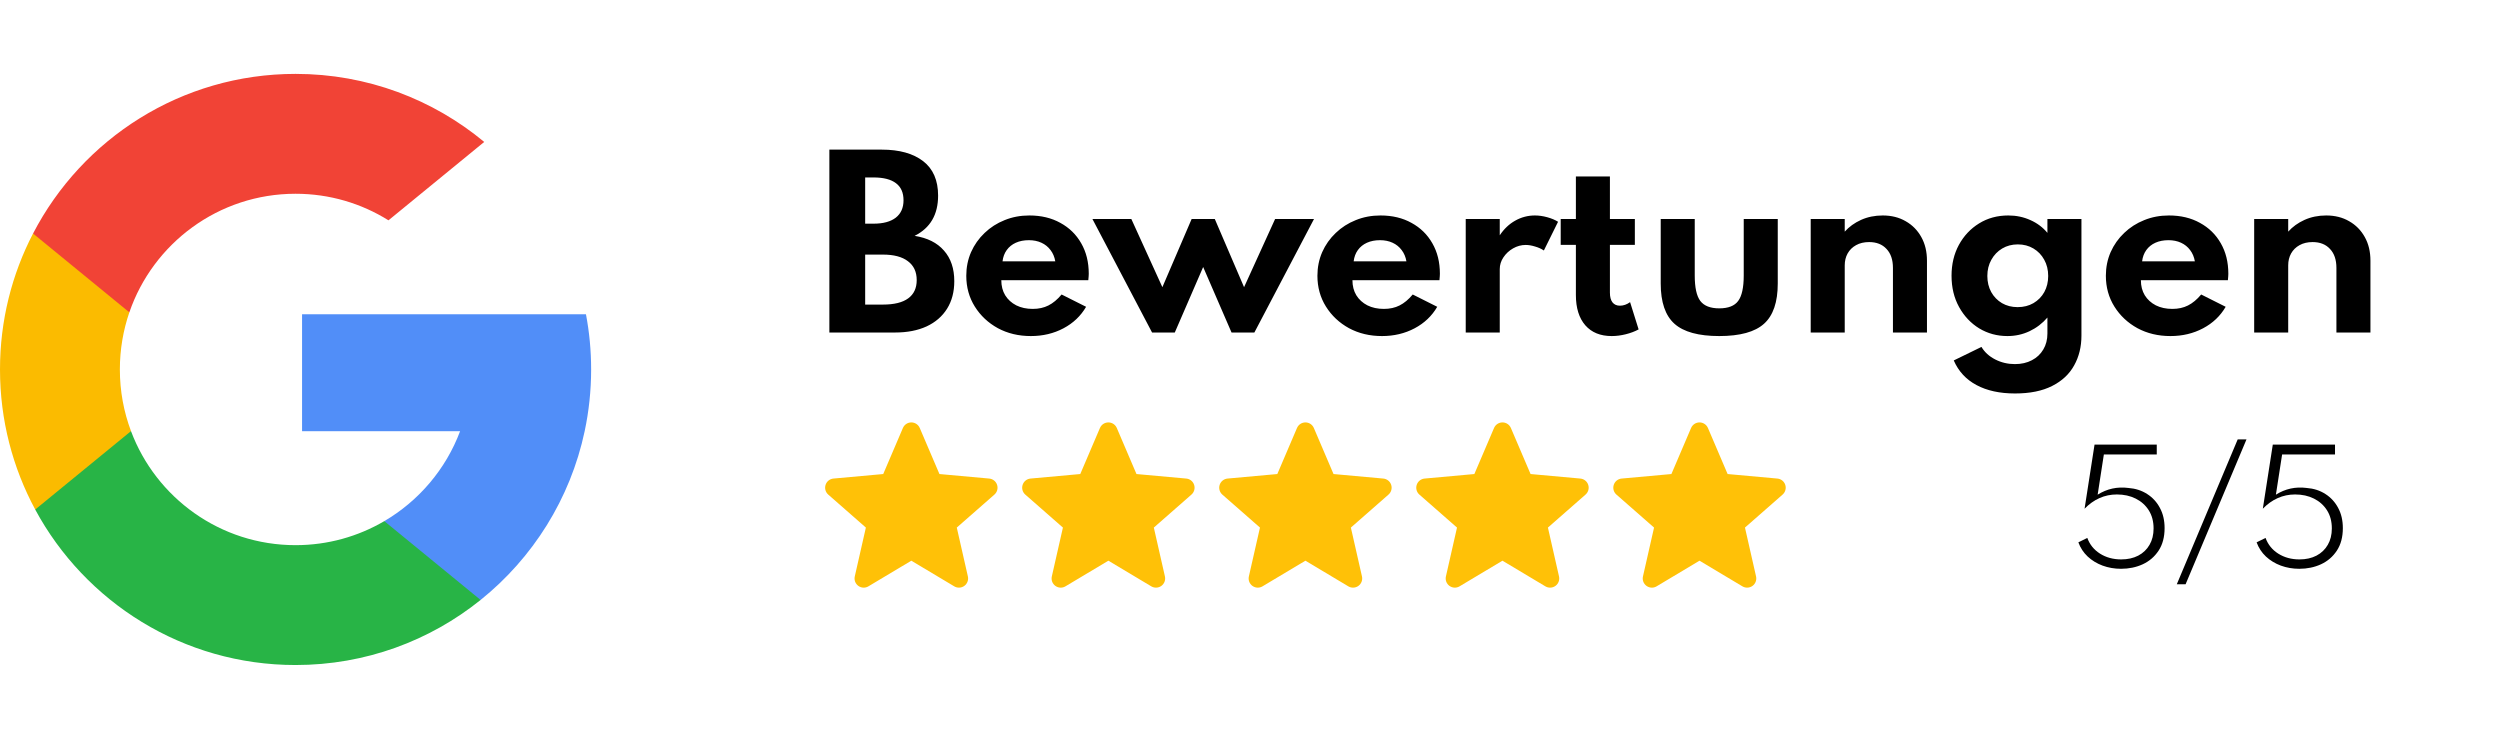
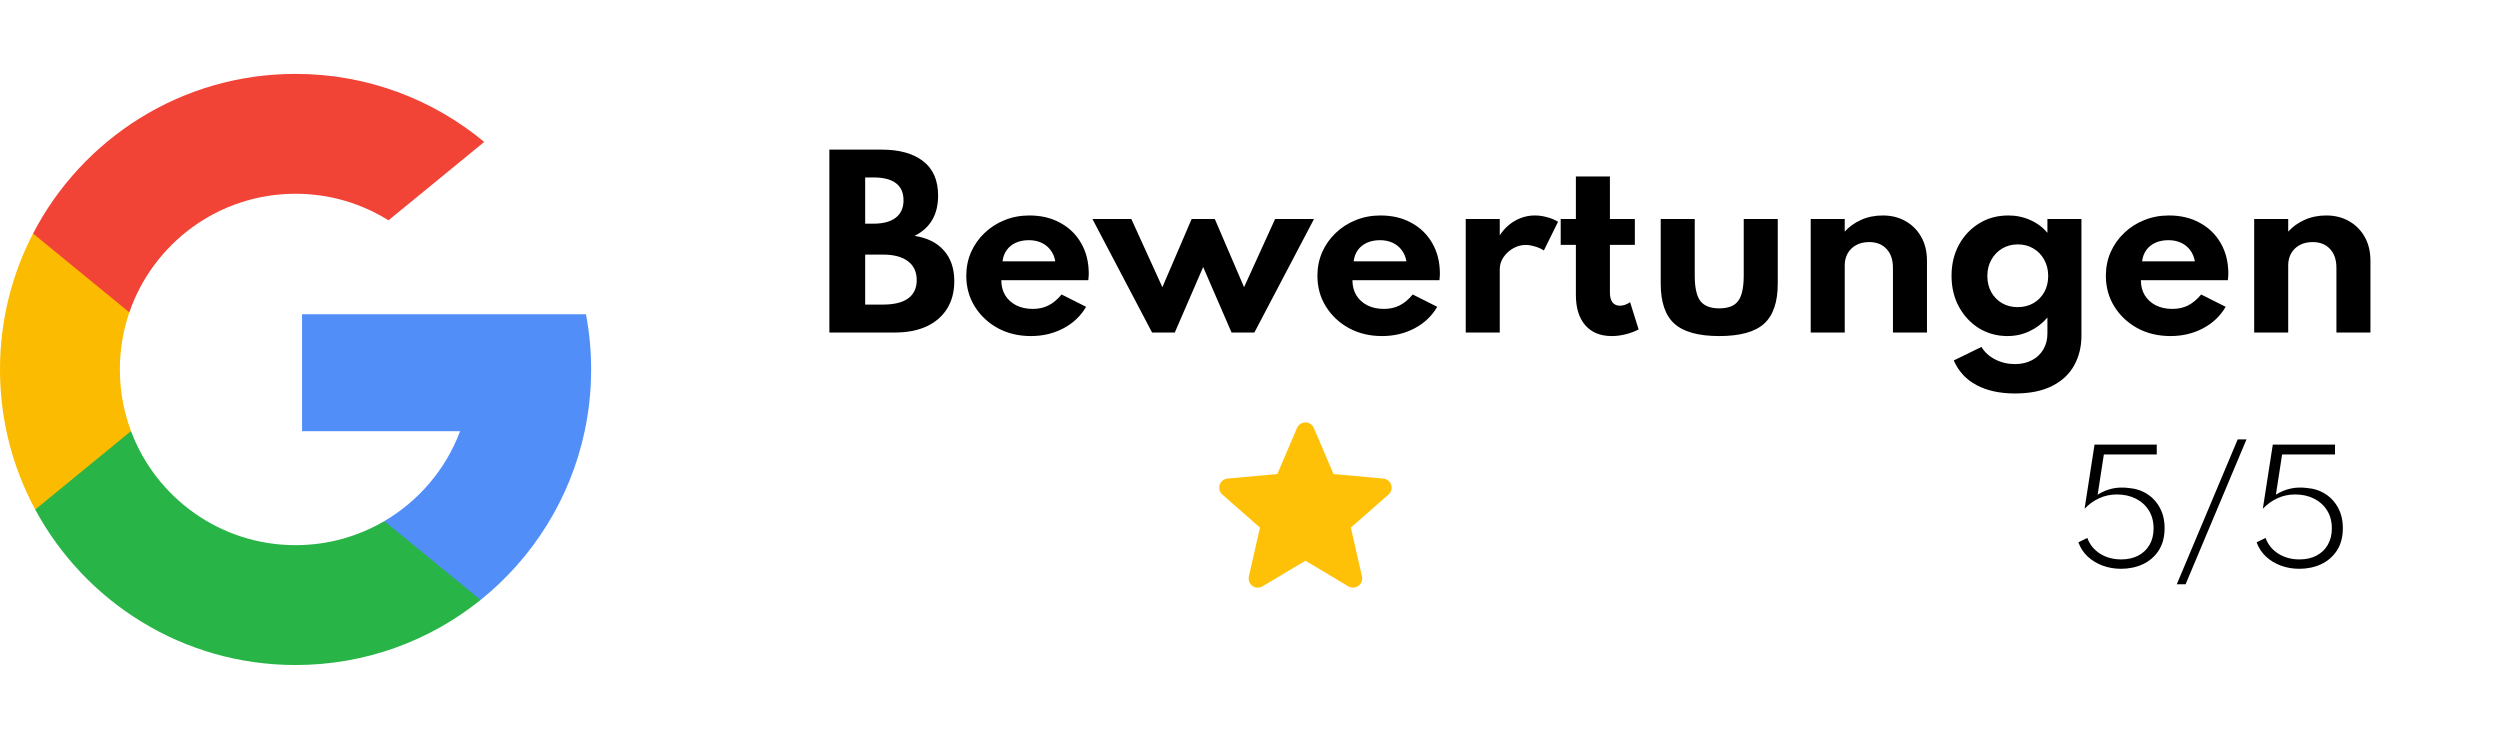
<svg xmlns="http://www.w3.org/2000/svg" fill="none" height="60" viewBox="0 0 203 60" width="203">
  <g clip-path="url(#clip0_815_63)">
    <path d="M67.345 27V12.15H71.602C73.03 12.15 74.149 12.462 74.959 13.086C75.769 13.71 76.174 14.643 76.174 15.885C76.174 17.427 75.538 18.516 74.266 19.152C75.304 19.314 76.099 19.713 76.651 20.349C77.209 20.979 77.488 21.807 77.488 22.833C77.488 23.697 77.293 24.441 76.903 25.065C76.513 25.689 75.958 26.169 75.238 26.505C74.518 26.835 73.666 27 72.682 27H67.345ZM70.252 18.162H70.927C71.713 18.162 72.316 18 72.736 17.676C73.156 17.346 73.366 16.875 73.366 16.263C73.366 15.645 73.162 15.183 72.754 14.877C72.346 14.565 71.737 14.409 70.927 14.409H70.252V18.162ZM70.252 24.732H71.692C72.604 24.732 73.288 24.564 73.744 24.228C74.206 23.892 74.437 23.397 74.437 22.743C74.437 22.077 74.2 21.567 73.726 21.213C73.258 20.853 72.58 20.673 71.692 20.673H70.252V24.732ZM83.709 27.288C82.713 27.288 81.819 27.075 81.027 26.649C80.241 26.217 79.617 25.632 79.155 24.894C78.693 24.156 78.462 23.322 78.462 22.392C78.462 21.708 78.591 21.069 78.849 20.475C79.113 19.881 79.479 19.362 79.947 18.918C80.415 18.468 80.958 18.12 81.576 17.874C82.194 17.622 82.863 17.496 83.583 17.496C84.543 17.496 85.383 17.697 86.103 18.099C86.829 18.495 87.393 19.047 87.795 19.755C88.203 20.463 88.407 21.288 88.407 22.23C88.407 22.308 88.404 22.377 88.398 22.437C88.398 22.491 88.389 22.596 88.371 22.752H81.306C81.306 23.22 81.411 23.628 81.621 23.976C81.837 24.324 82.137 24.597 82.521 24.795C82.905 24.987 83.352 25.083 83.862 25.083C84.342 25.083 84.765 24.99 85.131 24.804C85.503 24.618 85.86 24.321 86.202 23.913L88.191 24.912C87.759 25.656 87.147 26.238 86.355 26.658C85.563 27.078 84.681 27.288 83.709 27.288ZM81.405 21.222H85.689C85.629 20.868 85.5 20.562 85.302 20.304C85.11 20.046 84.864 19.848 84.564 19.71C84.264 19.572 83.925 19.503 83.547 19.503C83.145 19.503 82.791 19.572 82.485 19.71C82.179 19.848 81.933 20.046 81.747 20.304C81.561 20.562 81.447 20.868 81.405 21.222ZM93.548 27L88.706 17.784H91.865L94.385 23.319L96.761 17.784H98.642L101.018 23.319L103.538 17.784H106.697L101.855 27H100.001L97.697 21.681L95.393 27H93.548ZM112.221 27.288C111.225 27.288 110.331 27.075 109.539 26.649C108.753 26.217 108.129 25.632 107.667 24.894C107.205 24.156 106.974 23.322 106.974 22.392C106.974 21.708 107.103 21.069 107.361 20.475C107.625 19.881 107.991 19.362 108.459 18.918C108.927 18.468 109.47 18.12 110.088 17.874C110.706 17.622 111.375 17.496 112.095 17.496C113.055 17.496 113.895 17.697 114.615 18.099C115.341 18.495 115.905 19.047 116.307 19.755C116.715 20.463 116.919 21.288 116.919 22.23C116.919 22.308 116.916 22.377 116.91 22.437C116.91 22.491 116.901 22.596 116.883 22.752H109.818C109.818 23.22 109.923 23.628 110.133 23.976C110.349 24.324 110.649 24.597 111.033 24.795C111.417 24.987 111.864 25.083 112.374 25.083C112.854 25.083 113.277 24.99 113.643 24.804C114.015 24.618 114.372 24.321 114.714 23.913L116.703 24.912C116.271 25.656 115.659 26.238 114.867 26.658C114.075 27.078 113.193 27.288 112.221 27.288ZM109.917 21.222H114.201C114.141 20.868 114.012 20.562 113.814 20.304C113.622 20.046 113.376 19.848 113.076 19.71C112.776 19.572 112.437 19.503 112.059 19.503C111.657 19.503 111.303 19.572 110.997 19.71C110.691 19.848 110.445 20.046 110.259 20.304C110.073 20.562 109.959 20.868 109.917 21.222ZM119.017 27V17.784H121.78V19.107C122.122 18.591 122.539 18.195 123.031 17.919C123.529 17.637 124.063 17.496 124.633 17.496C124.957 17.496 125.293 17.544 125.641 17.64C125.989 17.736 126.28 17.859 126.514 18.009L125.362 20.34C125.158 20.202 124.918 20.094 124.642 20.016C124.372 19.932 124.12 19.89 123.886 19.89C123.526 19.89 123.184 19.983 122.86 20.169C122.536 20.355 122.275 20.598 122.077 20.898C121.879 21.192 121.78 21.51 121.78 21.852V27H119.017ZM130.869 27.288C129.951 27.288 129.237 26.997 128.727 26.415C128.217 25.827 127.962 25.008 127.962 23.958V19.881H126.729V17.784H127.962V14.328H130.725V17.784H132.75V19.881H130.725V23.76C130.725 24.108 130.794 24.372 130.932 24.552C131.076 24.732 131.277 24.822 131.535 24.822C131.823 24.822 132.099 24.726 132.363 24.534L133.056 26.748C132.744 26.916 132.393 27.048 132.003 27.144C131.619 27.24 131.241 27.288 130.869 27.288ZM139.602 27.288C137.922 27.288 136.71 26.955 135.966 26.289C135.222 25.623 134.85 24.534 134.85 23.022V17.784H137.613V22.374C137.613 23.346 137.763 24.033 138.063 24.435C138.369 24.837 138.882 25.038 139.602 25.038C140.334 25.038 140.847 24.837 141.141 24.435C141.441 24.033 141.591 23.346 141.591 22.374V17.784H144.354V23.022C144.354 24.534 143.982 25.623 143.238 26.289C142.5 26.955 141.288 27.288 139.602 27.288ZM147.029 27V17.784H149.792V18.81C150.146 18.414 150.587 18.096 151.115 17.856C151.649 17.616 152.237 17.496 152.879 17.496C153.587 17.496 154.208 17.652 154.742 17.964C155.282 18.27 155.705 18.699 156.011 19.251C156.317 19.797 156.47 20.436 156.47 21.168V27H153.707V21.753C153.707 21.093 153.533 20.58 153.185 20.214C152.843 19.842 152.372 19.656 151.772 19.656C151.364 19.656 151.01 19.74 150.71 19.908C150.416 20.07 150.188 20.295 150.026 20.583C149.87 20.865 149.792 21.186 149.792 21.546V27H147.029ZM163.622 31.95C162.38 31.95 161.336 31.722 160.49 31.266C159.644 30.816 159.029 30.15 158.645 29.268L160.895 28.17C161.147 28.596 161.519 28.935 162.011 29.187C162.503 29.439 163.037 29.565 163.613 29.565C164.135 29.565 164.594 29.46 164.99 29.25C165.386 29.046 165.695 28.755 165.917 28.377C166.139 28.005 166.25 27.573 166.25 27.081V25.785C165.842 26.259 165.359 26.628 164.801 26.892C164.243 27.156 163.643 27.288 163.001 27.288C162.167 27.288 161.405 27.081 160.715 26.667C160.031 26.247 159.485 25.668 159.077 24.93C158.669 24.192 158.465 23.346 158.465 22.392C158.465 21.456 158.663 20.622 159.059 19.89C159.461 19.152 160.007 18.57 160.697 18.144C161.393 17.712 162.185 17.496 163.073 17.496C163.721 17.496 164.321 17.622 164.873 17.874C165.425 18.12 165.884 18.465 166.25 18.909V17.784H169.013V27.252C169.013 28.158 168.815 28.965 168.419 29.673C168.029 30.381 167.435 30.936 166.637 31.338C165.839 31.746 164.834 31.95 163.622 31.95ZM163.829 24.939C164.315 24.939 164.744 24.831 165.116 24.615C165.494 24.393 165.788 24.093 165.998 23.715C166.208 23.331 166.313 22.896 166.313 22.41C166.313 21.912 166.205 21.471 165.989 21.087C165.779 20.703 165.488 20.4 165.116 20.178C164.744 19.956 164.321 19.845 163.847 19.845C163.373 19.845 162.95 19.956 162.578 20.178C162.206 20.4 161.912 20.706 161.696 21.096C161.48 21.48 161.372 21.918 161.372 22.41C161.372 22.896 161.477 23.331 161.687 23.715C161.897 24.093 162.188 24.393 162.56 24.615C162.932 24.831 163.355 24.939 163.829 24.939ZM176.243 27.288C175.247 27.288 174.353 27.075 173.561 26.649C172.775 26.217 172.151 25.632 171.689 24.894C171.227 24.156 170.996 23.322 170.996 22.392C170.996 21.708 171.125 21.069 171.383 20.475C171.647 19.881 172.013 19.362 172.481 18.918C172.949 18.468 173.492 18.12 174.11 17.874C174.728 17.622 175.397 17.496 176.117 17.496C177.077 17.496 177.917 17.697 178.637 18.099C179.363 18.495 179.927 19.047 180.329 19.755C180.737 20.463 180.941 21.288 180.941 22.23C180.941 22.308 180.938 22.377 180.932 22.437C180.932 22.491 180.923 22.596 180.905 22.752H173.84C173.84 23.22 173.945 23.628 174.155 23.976C174.371 24.324 174.671 24.597 175.055 24.795C175.439 24.987 175.886 25.083 176.396 25.083C176.876 25.083 177.299 24.99 177.665 24.804C178.037 24.618 178.394 24.321 178.736 23.913L180.725 24.912C180.293 25.656 179.681 26.238 178.889 26.658C178.097 27.078 177.215 27.288 176.243 27.288ZM173.939 21.222H178.223C178.163 20.868 178.034 20.562 177.836 20.304C177.644 20.046 177.398 19.848 177.098 19.71C176.798 19.572 176.459 19.503 176.081 19.503C175.679 19.503 175.325 19.572 175.019 19.71C174.713 19.848 174.467 20.046 174.281 20.304C174.095 20.562 173.981 20.868 173.939 21.222ZM183.039 27V17.784H185.802V18.81C186.156 18.414 186.597 18.096 187.125 17.856C187.659 17.616 188.247 17.496 188.889 17.496C189.597 17.496 190.218 17.652 190.752 17.964C191.292 18.27 191.715 18.699 192.021 19.251C192.327 19.797 192.48 20.436 192.48 21.168V27H189.717V21.753C189.717 21.093 189.543 20.58 189.195 20.214C188.853 19.842 188.382 19.656 187.782 19.656C187.374 19.656 187.02 19.74 186.72 19.908C186.426 20.07 186.198 20.295 186.036 20.583C185.88 20.865 185.802 21.186 185.802 21.546V27H183.039Z" fill="black" />
    <path d="M172.231 46.186C171.699 46.186 171.199 46.1 170.731 45.928C170.267 45.756 169.863 45.51 169.519 45.19C169.179 44.87 168.927 44.486 168.763 44.038L169.489 43.678C169.685 44.218 170.029 44.644 170.521 44.956C171.017 45.268 171.591 45.424 172.243 45.424C172.771 45.424 173.231 45.322 173.623 45.118C174.019 44.91 174.325 44.618 174.541 44.242C174.761 43.866 174.871 43.422 174.871 42.91C174.871 42.342 174.741 41.852 174.481 41.44C174.221 41.028 173.867 40.71 173.419 40.486C172.971 40.262 172.461 40.15 171.889 40.15C171.389 40.15 170.919 40.248 170.479 40.444C170.039 40.64 169.635 40.928 169.267 41.308L170.077 36.1H175.129V36.904H170.833L170.329 40.168C171.089 39.688 171.921 39.506 172.825 39.622C173.401 39.666 173.909 39.83 174.349 40.114C174.793 40.398 175.139 40.776 175.387 41.248C175.639 41.716 175.765 42.26 175.765 42.88C175.765 43.608 175.603 44.218 175.279 44.71C174.955 45.202 174.525 45.572 173.989 45.82C173.457 46.064 172.871 46.186 172.231 46.186ZM176.757 47.44L181.701 35.68H182.415L177.471 47.44H176.757ZM186.705 46.186C186.173 46.186 185.673 46.1 185.205 45.928C184.741 45.756 184.337 45.51 183.993 45.19C183.653 44.87 183.401 44.486 183.237 44.038L183.963 43.678C184.159 44.218 184.503 44.644 184.995 44.956C185.491 45.268 186.065 45.424 186.717 45.424C187.245 45.424 187.705 45.322 188.097 45.118C188.493 44.91 188.799 44.618 189.015 44.242C189.235 43.866 189.345 43.422 189.345 42.91C189.345 42.342 189.215 41.852 188.955 41.44C188.695 41.028 188.341 40.71 187.893 40.486C187.445 40.262 186.935 40.15 186.363 40.15C185.863 40.15 185.393 40.248 184.953 40.444C184.513 40.64 184.109 40.928 183.741 41.308L184.551 36.1H189.603V36.904H185.307L184.803 40.168C185.563 39.688 186.395 39.506 187.299 39.622C187.875 39.666 188.383 39.83 188.823 40.114C189.267 40.398 189.613 40.776 189.861 41.248C190.113 41.716 190.239 42.26 190.239 42.88C190.239 43.608 190.077 44.218 189.753 44.71C189.429 45.202 188.999 45.572 188.463 45.82C187.931 46.064 187.345 46.186 186.705 46.186Z" fill="black" />
    <g clip-path="url(#clip1_815_63)">
      <path d="M10.638 35.007L8.967 41.244L2.86 41.374C1.035 37.989 0 34.116 0 30C0 26.02 0.968 22.267 2.683 18.963H2.685L8.122 19.959L10.503 25.363C10.005 26.817 9.733 28.377 9.733 30C9.733 31.762 10.052 33.45 10.638 35.007Z" fill="#FBBB00" />
      <path d="M47.58 25.517C47.856 26.968 48 28.468 48 30C48 31.718 47.819 33.394 47.475 35.011C46.307 40.513 43.254 45.316 39.025 48.716L39.023 48.715L32.176 48.365L31.206 42.315C34.013 40.669 36.206 38.094 37.361 35.011H24.527V25.517H37.548H47.58Z" fill="#518EF8" />
      <path d="M39.023 48.715L39.024 48.716C34.911 52.022 29.687 54 23.999 54C14.859 54 6.913 48.892 2.859 41.374L10.637 35.007C12.664 40.416 17.882 44.267 23.999 44.267C26.629 44.267 29.092 43.556 31.206 42.315L39.023 48.715Z" fill="#28B446" />
      <path d="M39.319 11.525L31.544 17.89C29.357 16.523 26.771 15.733 24 15.733C17.744 15.733 12.429 19.76 10.503 25.363L2.685 18.963H2.684C6.678 11.261 14.725 6 24 6C29.823 6 35.163 8.074 39.319 11.525Z" fill="#F14336" />
    </g>
    <g clip-path="url(#clip2_815_63)">
-       <path d="M80.963 39.37C80.872 39.087 80.62 38.886 80.323 38.859L76.282 38.492L74.684 34.752C74.567 34.478 74.298 34.3 74 34.3C73.702 34.3 73.434 34.478 73.316 34.752L71.718 38.492L67.677 38.859C67.38 38.886 67.129 39.087 67.037 39.37C66.945 39.654 67.03 39.965 67.254 40.161L70.309 42.839L69.408 46.807C69.342 47.099 69.455 47.4 69.697 47.575C69.827 47.669 69.98 47.717 70.133 47.717C70.265 47.717 70.397 47.681 70.514 47.611L74 45.528L77.484 47.611C77.739 47.764 78.061 47.75 78.302 47.575C78.544 47.4 78.657 47.098 78.592 46.807L77.691 42.839L80.745 40.161C80.97 39.965 81.056 39.654 80.963 39.37Z" fill="#FFC107" />
+       <path d="M80.963 39.37C80.872 39.087 80.62 38.886 80.323 38.859L76.282 38.492L74.684 34.752C74.567 34.478 74.298 34.3 74 34.3C73.702 34.3 73.434 34.478 73.316 34.752L71.718 38.492L67.677 38.859C67.38 38.886 67.129 39.087 67.037 39.37C66.945 39.654 67.03 39.965 67.254 40.161L70.309 42.839L69.408 46.807C69.342 47.099 69.455 47.4 69.697 47.575C69.827 47.669 69.98 47.717 70.133 47.717C70.265 47.717 70.397 47.681 70.514 47.611L74 45.528L77.484 47.611C77.739 47.764 78.061 47.75 78.302 47.575L77.691 42.839L80.745 40.161C80.97 39.965 81.056 39.654 80.963 39.37Z" fill="#FFC107" />
    </g>
    <g clip-path="url(#clip3_815_63)">
      <path d="M112.964 39.37C112.872 39.087 112.62 38.886 112.323 38.859L108.282 38.492L106.684 34.752C106.567 34.478 106.298 34.3 106 34.3C105.702 34.3 105.434 34.478 105.316 34.752L103.718 38.492L99.677 38.859C99.38 38.886 99.129 39.087 99.037 39.37C98.945 39.654 99.03 39.965 99.254 40.161L102.309 42.839L101.408 46.807C101.342 47.099 101.455 47.4 101.697 47.575C101.827 47.669 101.98 47.717 102.133 47.717C102.265 47.717 102.397 47.681 102.515 47.611L106 45.528L109.484 47.611C109.739 47.764 110.061 47.75 110.302 47.575C110.544 47.4 110.657 47.098 110.592 46.807L109.691 42.839L112.745 40.161C112.97 39.965 113.056 39.654 112.964 39.37Z" fill="#FFC107" />
    </g>
    <g clip-path="url(#clip4_815_63)">
-       <path d="M96.963 39.37C96.872 39.087 96.62 38.886 96.323 38.859L92.282 38.492L90.684 34.752C90.567 34.478 90.298 34.3 90 34.3C89.702 34.3 89.434 34.478 89.316 34.752L87.718 38.492L83.677 38.859C83.38 38.886 83.129 39.087 83.037 39.37C82.945 39.654 83.03 39.965 83.254 40.161L86.309 42.839L85.408 46.807C85.342 47.099 85.455 47.4 85.697 47.575C85.827 47.669 85.98 47.717 86.133 47.717C86.265 47.717 86.397 47.681 86.514 47.611L90 45.528L93.484 47.611C93.739 47.764 94.061 47.75 94.302 47.575C94.544 47.4 94.657 47.098 94.592 46.807L93.691 42.839L96.745 40.161C96.97 39.965 97.056 39.654 96.963 39.37Z" fill="#FFC107" />
-     </g>
+       </g>
    <g clip-path="url(#clip5_815_63)">
      <path d="M128.964 39.37C128.872 39.087 128.62 38.886 128.323 38.859L124.282 38.492L122.684 34.752C122.567 34.478 122.298 34.3 122 34.3C121.702 34.3 121.434 34.478 121.316 34.752L119.718 38.492L115.677 38.859C115.38 38.886 115.129 39.087 115.037 39.37C114.944 39.654 115.03 39.965 115.254 40.161L118.309 42.839L117.408 46.807C117.342 47.099 117.455 47.4 117.697 47.575C117.827 47.669 117.98 47.717 118.133 47.717C118.265 47.717 118.397 47.681 118.515 47.611L122 45.528L125.484 47.611C125.739 47.764 126.061 47.75 126.302 47.575C126.544 47.4 126.657 47.098 126.592 46.807L125.691 42.839L128.745 40.161C128.97 39.965 129.056 39.654 128.964 39.37Z" fill="#FFC107" />
    </g>
    <g clip-path="url(#clip6_815_63)">
-       <path d="M144.964 39.37C144.872 39.087 144.62 38.886 144.323 38.859L140.282 38.492L138.684 34.752C138.567 34.478 138.298 34.3 138 34.3C137.702 34.3 137.434 34.478 137.316 34.752L135.718 38.492L131.677 38.859C131.38 38.886 131.129 39.087 131.037 39.37C130.944 39.654 131.03 39.965 131.254 40.161L134.309 42.839L133.408 46.807C133.342 47.099 133.455 47.4 133.697 47.575C133.827 47.669 133.98 47.717 134.133 47.717C134.265 47.717 134.397 47.681 134.515 47.611L138 45.528L141.484 47.611C141.739 47.764 142.061 47.75 142.302 47.575C142.544 47.4 142.657 47.098 142.592 46.807L141.691 42.839L144.745 40.161C144.97 39.965 145.056 39.654 144.964 39.37Z" fill="#FFC107" />
-     </g>
+       </g>
  </g>
  <defs>
    <clipPath id="clip0_815_63">
      <rect fill="white" height="60" width="203" />
    </clipPath>
    <clipPath id="clip1_815_63">
      <rect fill="white" height="48" transform="translate(0 6)" width="48" />
    </clipPath>
    <clipPath id="clip2_815_63">
-       <rect fill="white" height="14" transform="translate(67 34)" width="14" />
-     </clipPath>
+       </clipPath>
    <clipPath id="clip3_815_63">
      <rect fill="white" height="14" transform="translate(99 34)" width="14" />
    </clipPath>
    <clipPath id="clip4_815_63">
      <rect fill="white" height="14" transform="translate(83 34)" width="14" />
    </clipPath>
    <clipPath id="clip5_815_63">
-       <rect fill="white" height="14" transform="translate(115 34)" width="14" />
-     </clipPath>
+       </clipPath>
    <clipPath id="clip6_815_63">
-       <rect fill="white" height="14" transform="translate(131 34)" width="14" />
-     </clipPath>
+       </clipPath>
  </defs>
</svg>